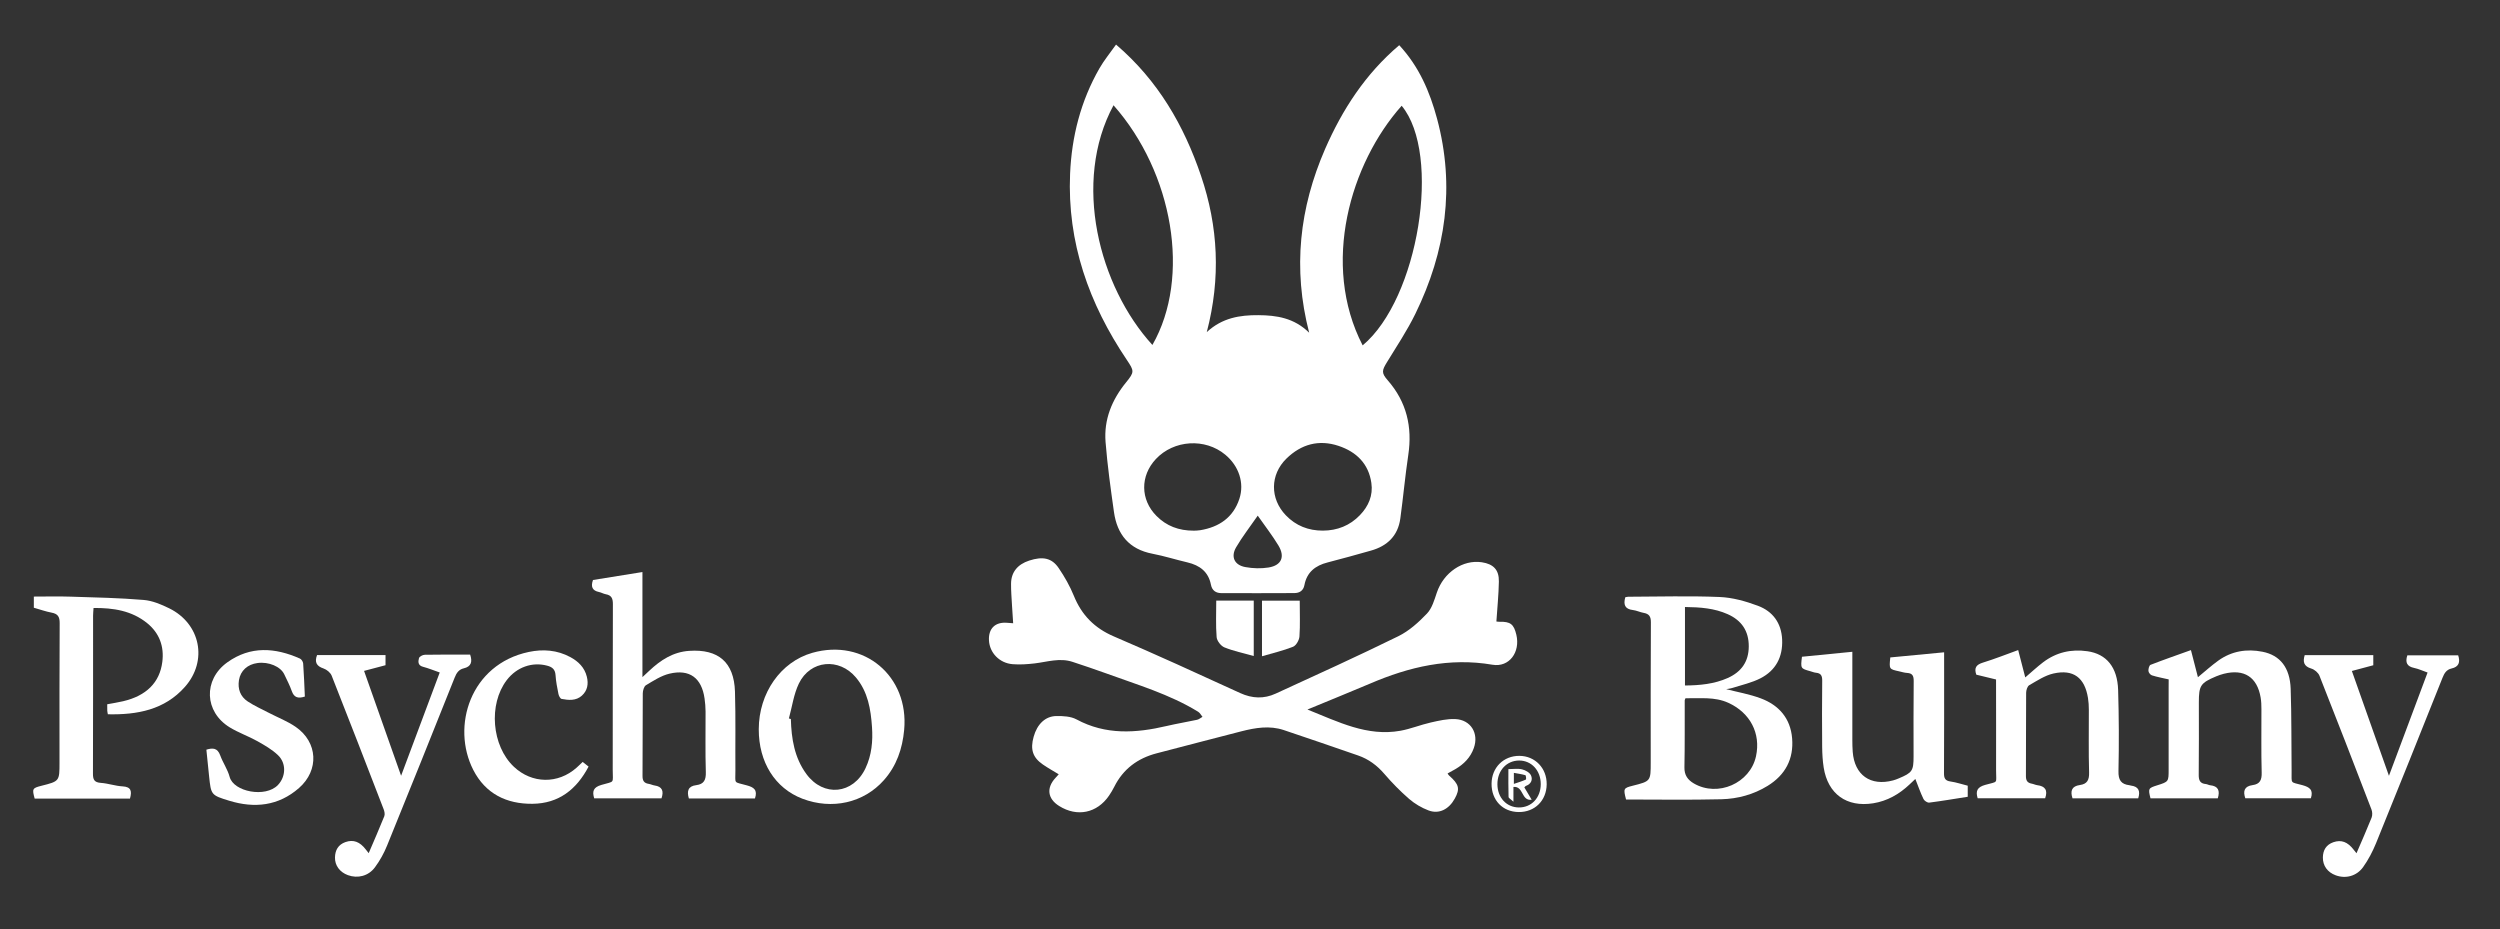
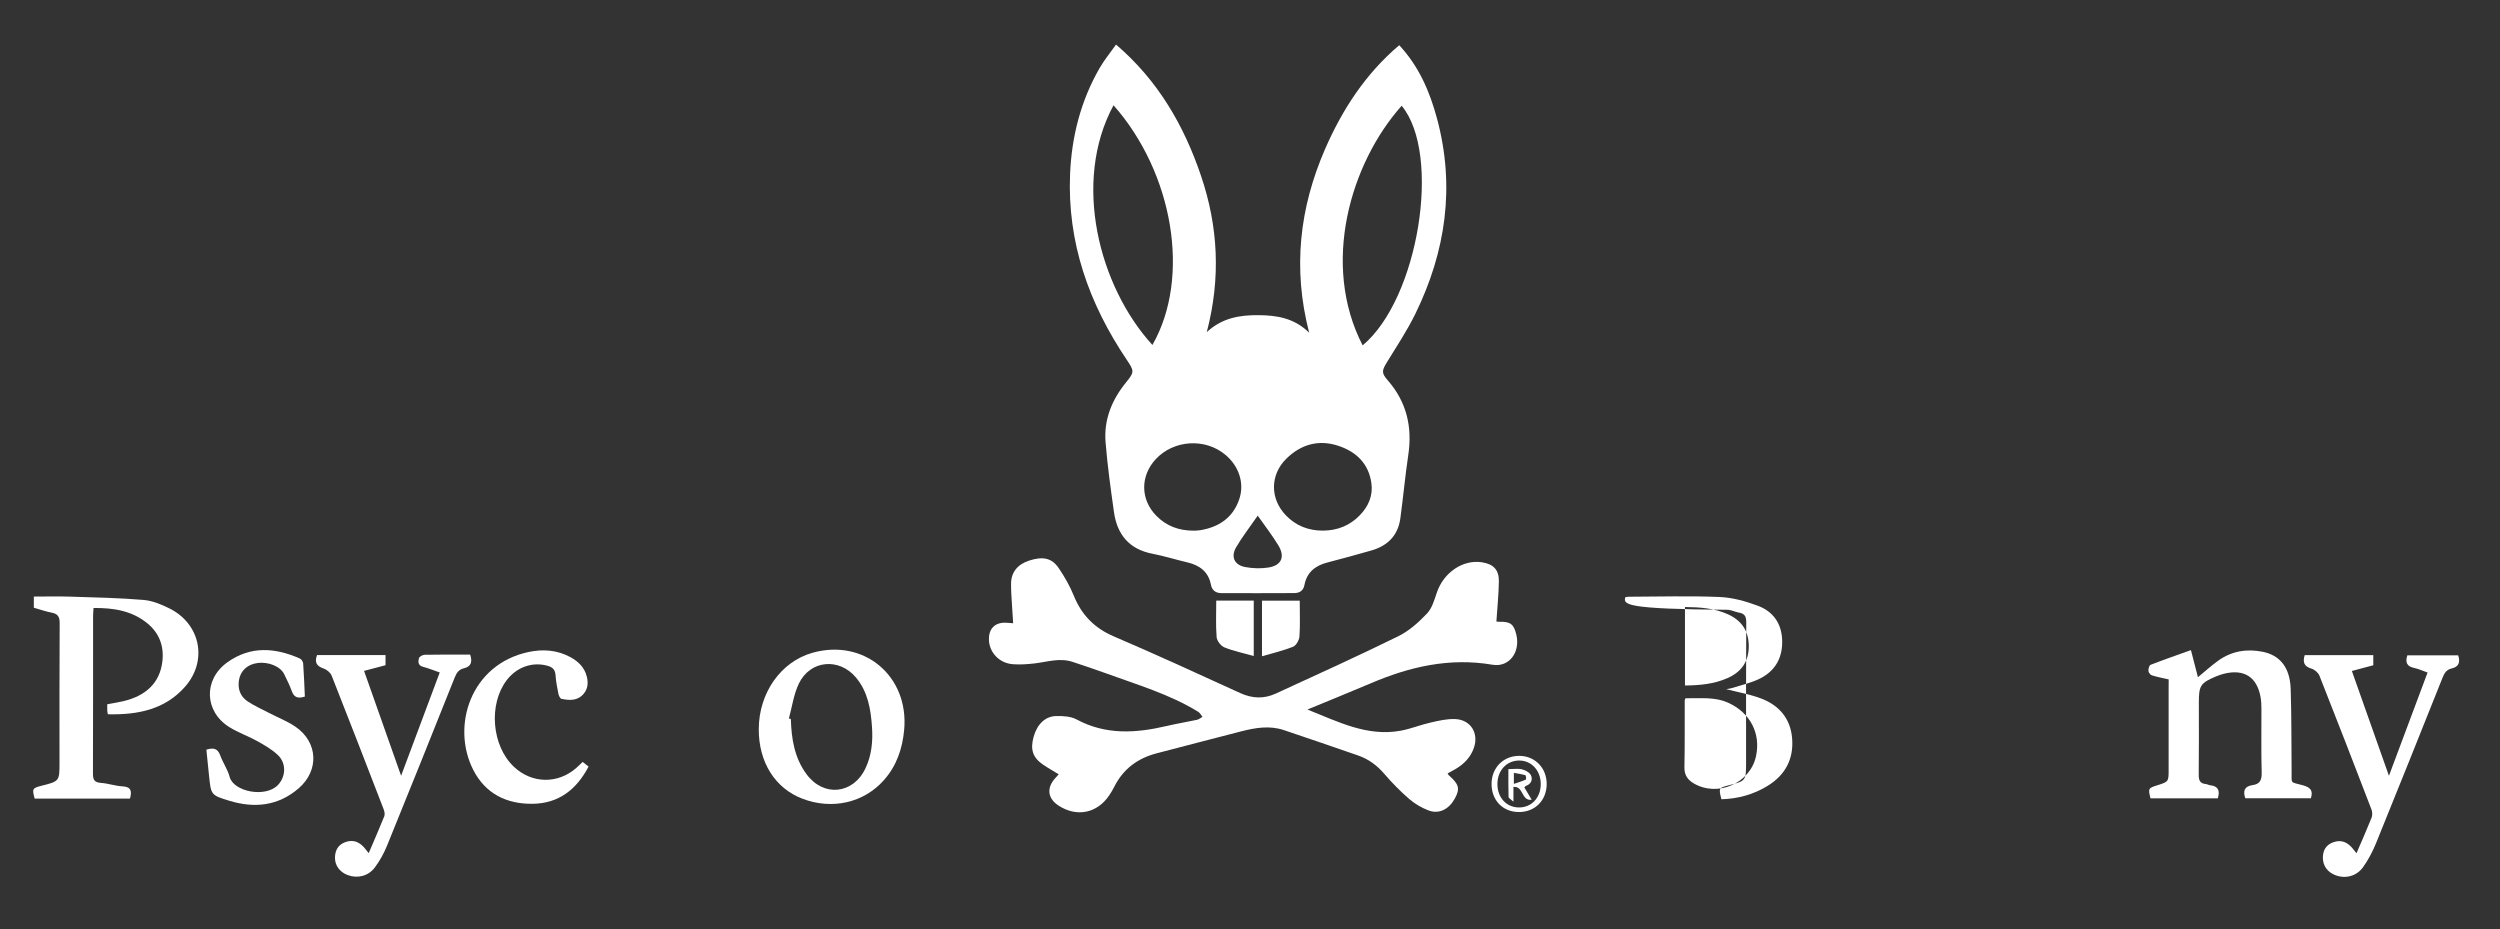
<svg xmlns="http://www.w3.org/2000/svg" version="1.1" id="Layer_1" x="0px" y="0px" viewBox="0 0 594.06 220.83" style="enable-background:new 0 0 594.06 220.83;" xml:space="preserve">
  <rect x="0" y="0" width="594.06" height="220.83" fill="#333333" stroke="none" />
  <style type="text/css">
	.st0{fill:#FFFFFF;}
</style>
  <g>
    <path class="st0" d="M332.49,10.74c4.73,5.09,7.27,11.08,8.98,17.43c4.34,16.12,2.1,31.59-5.15,46.41   c-1.94,3.96-4.41,7.68-6.72,11.45c-1.24,2.01-1.38,2.58,0.15,4.33c4.5,5.15,5.89,11.08,4.89,17.76c-0.75,5.01-1.2,10.07-1.89,15.09   c-0.56,4.1-3.09,6.54-6.99,7.63c-3.42,0.96-6.85,1.93-10.29,2.81c-2.91,0.74-4.93,2.31-5.51,5.39c-0.25,1.31-1.15,1.88-2.38,1.89   c-5.78,0.03-11.56,0.03-17.34,0.01c-1.31,0-2.22-0.61-2.49-1.99c-0.6-3.09-2.66-4.62-5.58-5.31c-2.78-0.65-5.52-1.52-8.32-2.06   c-5.52-1.06-8.38-4.54-9.14-9.88c-0.78-5.54-1.56-11.09-2-16.66c-0.43-5.36,1.52-10.07,4.9-14.21c1.98-2.43,1.92-2.68,0.15-5.31   c-9-13.37-14.18-27.92-13.48-44.23c0.38-8.87,2.54-17.3,6.97-25.04c1.09-1.91,2.52-3.63,3.95-5.66   c9.97,8.53,16.13,19.2,20.19,31.18c4.09,12.05,4.73,24.32,1.37,37.15c3.69-3.42,7.89-4.06,12.25-4.03   c4.32,0.03,8.49,0.64,12.08,4.17c-3.95-15.29-2.29-29.67,3.78-43.64C318.98,26.01,324.45,17.57,332.49,10.74z M323.8,82.07   c13.28-11.07,18.82-45.41,9.27-56.94C320.89,38.79,313.84,62.79,323.8,82.07z M264.6,25.01c-9.86,18.24-3.45,43.07,9.24,56.96   C283.06,65.86,278.75,41.03,264.6,25.01z M314.36,126.09c3.43-0.02,6.41-1.2,8.79-3.68c2.04-2.12,3.15-4.67,2.72-7.64   c-0.66-4.59-3.55-7.39-7.77-8.81c-4.7-1.58-8.9-0.41-12.4,3c-3.93,3.83-3.95,9.54-0.15,13.49   C307.94,124.94,310.92,126.1,314.36,126.09z M283.69,126.1c0.36-0.02,0.95-0.01,1.52-0.11c4.48-0.75,7.82-3,9.29-7.44   c1.25-3.77-0.12-7.83-3.34-10.5c-4.81-4-12.23-3.53-16.5,1.03c-3.74,4-3.7,9.64,0.14,13.51   C277.18,124.99,280.1,126.11,283.69,126.1z M298.87,122.53c-1.87,2.71-3.68,5.02-5.14,7.52c-1.32,2.27-0.4,4.23,2.19,4.7   c1.8,0.33,3.74,0.39,5.53,0.1c3.08-0.51,3.96-2.56,2.32-5.25C302.36,127.27,300.67,125.1,298.87,122.53z" />
    <path class="st0" d="M310.68,168.6c7.38,2.95,14.18,6.45,22.07,5.05c2.45-0.44,4.8-1.42,7.24-1.97c1.91-0.43,3.9-0.9,5.83-0.81   c3.68,0.17,5.63,3.39,4.4,6.87c-0.79,2.25-2.37,3.85-4.4,5.03c-0.59,0.34-1.2,0.67-1.84,1.02c0.16,0.23,0.23,0.39,0.35,0.49   c2.38,2.09,2.64,3.15,1.37,5.47c-1.4,2.56-3.75,3.77-6.24,2.83c-1.65-0.62-3.27-1.58-4.61-2.73c-2.11-1.83-4.08-3.85-5.91-5.97   c-1.73-2.01-3.74-3.5-6.22-4.36c-5.9-2.03-11.79-4.08-17.7-6.05c-3.35-1.11-6.71-0.54-10.01,0.3c-6.72,1.72-13.43,3.49-20.14,5.23   c-4.54,1.18-7.98,3.73-10.1,7.97c-0.36,0.73-0.79,1.43-1.25,2.11c-2.85,4.15-7.56,5.12-11.83,2.45c-2.78-1.73-3.1-4.32-0.85-6.72   c0.23-0.25,0.45-0.5,0.74-0.82c-1.32-0.81-2.6-1.51-3.79-2.34c-2.4-1.66-3.01-3.58-2.17-6.58c0.83-2.98,2.76-4.89,5.41-4.92   c1.6-0.02,3.41,0.07,4.76,0.79c6.96,3.76,14.14,3.29,21.46,1.57c2.38-0.56,4.81-0.95,7.2-1.47c0.46-0.1,0.86-0.46,1.29-0.7   c-0.34-0.41-0.6-0.94-1.02-1.2c-6.82-4.19-14.47-6.42-21.91-9.14c-2.63-0.96-5.29-1.84-7.94-2.72c-3.04-1.01-6,0-8.99,0.36   c-1.73,0.2-3.5,0.33-5.23,0.19c-3.16-0.24-5.51-2.72-5.65-5.68c-0.14-2.8,1.49-4.39,4.29-4.16c0.4,0.03,0.81,0.06,1.46,0.11   c-0.09-1.43-0.19-2.8-0.27-4.16c-0.09-1.75-0.25-3.5-0.23-5.24c0.02-2.72,1.54-4.59,4.31-5.49c3.22-1.05,5.37-0.64,7.01,1.78   c1.4,2.06,2.66,4.27,3.6,6.58c1.86,4.59,4.91,7.69,9.51,9.66c10.07,4.32,20.04,8.88,30,13.45c2.87,1.32,5.67,1.42,8.45,0.14   c9.75-4.47,19.52-8.91,29.15-13.64c2.55-1.25,4.83-3.31,6.81-5.39c1.2-1.26,1.75-3.24,2.34-4.98c1.6-4.75,6.16-7.89,10.7-7.2   c2.74,0.42,4.09,1.79,4.04,4.57c-0.05,3.13-0.38,6.26-0.59,9.5c0.07,0.01,0.4,0.08,0.73,0.07c2.6-0.06,3.41,0.55,4.01,3.07   c0.99,4.15-1.69,7.81-5.66,7.14c-10.26-1.76-19.81,0.49-29.14,4.5C320.74,164.49,315.93,166.42,310.68,168.6z" />
-     <path class="st0" d="M386.21,141.92c0.25-0.04,0.48-0.12,0.7-0.12c7.24-0.02,14.48-0.24,21.7,0.06c3.07,0.12,6.22,1.01,9.12,2.09   c3.53,1.32,5.58,4.1,5.75,8.03c0.18,4.14-1.51,7.33-5.15,9.2c-2.04,1.05-4.36,1.55-6.57,2.26c-0.58,0.19-1.2,0.25-1.58,0.32   c2.66,0.69,5.53,1.18,8.21,2.18c4.31,1.61,7.06,4.73,7.46,9.48c0.41,4.93-1.61,8.73-5.82,11.32c-3.36,2.07-7.12,3.08-10.98,3.18   c-7.57,0.19-15.15,0.06-22.66,0.06c-0.68-2.6-0.61-2.72,1.57-3.27c4.29-1.08,4.29-1.08,4.29-5.57c0-11.09-0.03-22.18,0.04-33.26   c0.01-1.38-0.42-2.02-1.73-2.25c-0.86-0.15-1.67-0.57-2.53-0.67C386.09,144.74,385.72,143.66,386.21,141.92z M400.51,165.92   c-0.11,0.3-0.18,0.41-0.18,0.51c-0.02,5.3,0.04,10.61-0.07,15.91c-0.04,1.84,0.78,2.97,2.23,3.82c5.69,3.33,13.39-0.04,14.78-6.46   c1.18-5.45-1.4-10.33-6.57-12.69C407.4,165.51,403.98,166,400.51,165.92z M400.39,144.24c0,6.3,0,12.39,0,18.65   c3.55-0.03,6.94-0.35,10.14-1.77c3.24-1.44,5-3.88,5.02-7.5c0.02-3.69-1.71-6.21-5.02-7.68   C407.37,144.53,404.01,144.28,400.39,144.24z" />
-     <path class="st0" d="M179.4,189.73c-5.27,0-10.5,0-15.71,0c-0.51-1.75-0.2-2.92,1.76-3.16c1.84-0.23,2.33-1.27,2.27-3.11   c-0.15-4.78-0.04-9.57-0.06-14.36c-0.01-1.05-0.09-2.1-0.24-3.13c-0.69-4.87-3.55-7.03-8.34-5.89c-1.97,0.47-3.8,1.68-5.58,2.74   c-0.48,0.29-0.75,1.28-0.76,1.95c-0.06,6.54,0,13.08-0.06,19.61c-0.01,1.17,0.39,1.72,1.49,1.89c0.46,0.07,0.89,0.3,1.35,0.37   c1.85,0.26,2.26,1.32,1.67,3.07c-5.3,0-10.63,0-15.99,0c-0.52-1.7-0.2-2.63,1.7-3.19c3.27-0.97,2.7-0.21,2.7-3.59   c0.03-13.13-0.01-26.27,0.04-39.4c0-1.32-0.33-2.08-1.67-2.32c-0.57-0.1-1.09-0.43-1.66-0.54c-1.55-0.33-1.97-1.23-1.4-2.85   c3.79-0.61,7.68-1.24,11.75-1.89c0,8.27,0,16.36,0,24.97c0.76-0.71,1.19-1.11,1.62-1.51c2.69-2.53,5.67-4.48,9.5-4.73   c6.93-0.47,10.65,2.71,10.87,9.68c0.19,6.24,0.05,12.49,0.1,18.74c0.03,3.36-0.57,2.61,2.71,3.54   C179.13,187.07,180.07,187.7,179.4,189.73z" />
+     <path class="st0" d="M386.21,141.92c0.25-0.04,0.48-0.12,0.7-0.12c7.24-0.02,14.48-0.24,21.7,0.06c3.07,0.12,6.22,1.01,9.12,2.09   c3.53,1.32,5.58,4.1,5.75,8.03c0.18,4.14-1.51,7.33-5.15,9.2c-2.04,1.05-4.36,1.55-6.57,2.26c-0.58,0.19-1.2,0.25-1.58,0.32   c2.66,0.69,5.53,1.18,8.21,2.18c4.31,1.61,7.06,4.73,7.46,9.48c0.41,4.93-1.61,8.73-5.82,11.32c-3.36,2.07-7.12,3.08-10.98,3.18   c-0.68-2.6-0.61-2.72,1.57-3.27c4.29-1.08,4.29-1.08,4.29-5.57c0-11.09-0.03-22.18,0.04-33.26   c0.01-1.38-0.42-2.02-1.73-2.25c-0.86-0.15-1.67-0.57-2.53-0.67C386.09,144.74,385.72,143.66,386.21,141.92z M400.51,165.92   c-0.11,0.3-0.18,0.41-0.18,0.51c-0.02,5.3,0.04,10.61-0.07,15.91c-0.04,1.84,0.78,2.97,2.23,3.82c5.69,3.33,13.39-0.04,14.78-6.46   c1.18-5.45-1.4-10.33-6.57-12.69C407.4,165.51,403.98,166,400.51,165.92z M400.39,144.24c0,6.3,0,12.39,0,18.65   c3.55-0.03,6.94-0.35,10.14-1.77c3.24-1.44,5-3.88,5.02-7.5c0.02-3.69-1.71-6.21-5.02-7.68   C407.37,144.53,404.01,144.28,400.39,144.24z" />
    <path class="st0" d="M30.88,189.77c-7.61,0-15.13,0-22.64,0c-0.64-2.33-0.55-2.5,1.57-3.04c4.33-1.09,4.33-1.09,4.33-5.56   c0-11.04-0.03-22.07,0.04-33.11c0.01-1.51-0.44-2.2-1.91-2.48c-1.42-0.27-2.79-0.76-4.23-1.17c0-0.87,0-1.65,0-2.65   c2.99,0,5.9-0.08,8.81,0.02c5.76,0.18,11.54,0.3,17.28,0.78c2.08,0.17,4.19,1.06,6.1,2c7.41,3.65,9.21,12.46,3.71,18.66   c-4.84,5.47-11.34,6.66-18.31,6.51c-0.07-0.41-0.13-0.63-0.14-0.85c-0.02-0.46-0.01-0.93-0.01-1.53c1.29-0.24,2.54-0.43,3.77-0.72   c5.52-1.29,8.7-4.44,9.32-9.34c0.47-3.68-0.69-6.84-3.58-9.2c-3.68-2.99-8.06-3.66-12.76-3.62c-0.05,0.72-0.11,1.29-0.11,1.85   c-0.01,12.5,0.02,24.99-0.03,37.49c-0.01,1.44,0.31,2.11,1.87,2.22c1.74,0.12,3.44,0.74,5.17,0.83   C31.17,186.97,31.38,188,30.88,189.77z" />
    <path class="st0" d="M515.33,161.44c-1.4-0.32-2.72-0.56-3.98-0.96c-0.37-0.11-0.8-0.66-0.83-1.04c-0.04-0.49,0.18-1.34,0.5-1.46   c3.13-1.22,6.3-2.31,9.6-3.5c0.6,2.32,1.13,4.37,1.66,6.44c1.7-1.4,3.21-2.77,4.85-3.95c3.16-2.26,6.74-2.85,10.5-2.1   c4.17,0.83,6.52,3.76,6.69,8.82c0.22,6.47,0.15,12.95,0.22,19.43c0.04,3.3-0.44,2.61,2.61,3.46c1.68,0.47,2.61,1.12,1.97,3.11   c-5.14,0-10.35,0-15.58,0c-0.59-1.72-0.23-2.86,1.72-3.13c1.77-0.24,2.22-1.23,2.17-3c-0.14-5.01-0.04-10.04-0.06-15.05   c0-0.93-0.03-1.87-0.19-2.79c-0.83-4.84-3.93-6.83-8.73-5.62c-0.62,0.16-1.23,0.37-1.82,0.61c-3.74,1.58-4.13,2.18-4.13,6.2   c0,5.72,0.04,11.44-0.03,17.16c-0.02,1.33,0.29,2.12,1.71,2.24c0.34,0.03,0.66,0.25,1,0.28c1.93,0.2,2.39,1.28,1.82,3.11   c-5.31,0-10.65,0-15.99,0c-0.58-2.33-0.54-2.42,1.59-3.09c2.72-0.86,2.72-0.86,2.72-3.75c0-6.48,0-12.95,0-19.43   C515.33,162.81,515.33,162.17,515.33,161.44z" />
-     <path class="st0" d="M428.19,156.06c3.96-0.39,7.83-0.77,11.97-1.18c0,0.81,0,1.43,0,2.05c0,6.31,0,12.61,0,18.92   c0,0.93,0.02,1.87,0.09,2.8c0.41,5.52,4.24,8.23,9.6,6.79c0.45-0.12,0.89-0.29,1.32-0.47c3.25-1.36,3.54-1.8,3.54-5.28   c0-5.96-0.04-11.91,0.03-17.87c0.01-1.24-0.31-1.85-1.59-1.92c-0.63-0.03-1.26-0.25-1.88-0.38c-2.38-0.52-2.38-0.52-2.09-3.3   c4.17-0.4,8.37-0.8,12.79-1.22c0,0.84,0,1.47,0,2.09c0,8.88,0.02,17.75-0.03,26.63c-0.01,1.2,0.27,1.8,1.55,1.98   c1.37,0.2,2.7,0.65,4.09,1c0,0.88,0,1.68,0,2.63c-3.07,0.48-6.1,1-9.15,1.39c-0.43,0.05-1.16-0.43-1.36-0.85   c-0.71-1.46-1.24-3.01-1.94-4.77c-0.55,0.52-0.99,0.94-1.44,1.36c-2.44,2.28-5.22,3.88-8.58,4.42c-6.28,1-10.77-2.19-11.76-8.51   c-0.25-1.61-0.34-3.25-0.36-4.88c-0.04-5.25-0.05-10.51,0.01-15.76c0.01-1.14-0.29-1.76-1.47-1.87c-0.46-0.04-0.9-0.24-1.35-0.36   C427.85,158.85,427.85,158.85,428.19,156.06z" />
-     <path class="st0" d="M474.31,161.46c-1.72-0.42-3.24-0.79-4.69-1.14c-0.59-1.68,0.04-2.39,1.57-2.87c2.76-0.85,5.46-1.92,8.38-2.98   c0.59,2.28,1.12,4.33,1.68,6.5c1.5-1.28,2.81-2.5,4.22-3.58c3.13-2.38,6.67-3.2,10.56-2.64c4.51,0.65,7.13,3.77,7.29,9.23   c0.19,6.41,0.22,12.84,0.08,19.25c-0.05,2.12,0.61,3.12,2.62,3.36c0.12,0.01,0.23,0.06,0.34,0.08c1.81,0.23,2.29,1.27,1.73,3.03   c-5.17,0-10.39,0-15.61,0c-0.58-1.77-0.18-2.89,1.75-3.16c1.75-0.24,2.24-1.21,2.19-2.99c-0.15-4.96-0.04-9.92-0.06-14.88   c0-0.93-0.05-1.87-0.2-2.79c-0.77-4.85-3.47-6.91-8.21-5.84c-2.03,0.46-3.9,1.72-5.75,2.78c-0.45,0.26-0.73,1.17-0.74,1.79   c-0.05,6.59-0.01,13.19-0.05,19.78c-0.01,1.06,0.32,1.63,1.36,1.82c0.46,0.08,0.89,0.31,1.35,0.37c1.84,0.23,2.54,1.17,1.86,3.1   c-5.3,0-10.68,0-16.04,0c-0.53-1.76-0.08-2.64,1.78-3.17c3.22-0.92,2.58-0.14,2.6-3.44C474.34,175.92,474.31,168.75,474.31,161.46z   " />
    <path class="st0" d="M75.34,155.66c5.39,0,10.79,0,16.27,0c0,0.84,0,1.58,0,2.41c-1.66,0.44-3.28,0.86-5.1,1.35   c2.91,8.23,5.77,16.33,8.8,24.92c3.15-8.43,6.12-16.38,9.18-24.54c-1.4-0.49-2.68-1.01-3.99-1.36c-1.24-0.33-1.15-1.26-0.94-2.05   c0.1-0.37,0.88-0.79,1.37-0.8c3.61-0.07,7.22-0.04,10.79-0.04c0.58,1.73,0.24,2.85-1.51,3.26c-1.2,0.28-1.74,1.11-2.18,2.23   c-5.31,13.31-10.64,26.62-16.05,39.89c-0.74,1.82-1.71,3.59-2.88,5.16c-1.55,2.1-4.12,2.71-6.42,1.87c-1.93-0.7-3.13-2.3-3.08-4.22   c0.04-1.73,0.77-3.03,2.48-3.64c1.88-0.66,3.42-0.1,4.85,1.77c0.17,0.22,0.35,0.44,0.68,0.86c1.3-3.04,2.55-5.89,3.71-8.78   c0.18-0.46,0.04-1.14-0.15-1.64c-4.09-10.6-8.18-21.2-12.36-31.76c-0.29-0.72-1.16-1.44-1.92-1.7   C75.21,158.29,74.7,157.36,75.34,155.66z" />
    <path class="st0" d="M559.96,202.75c1.28-2.99,2.49-5.7,3.59-8.46c0.22-0.57,0.19-1.38-0.04-1.96c-4.07-10.6-8.17-21.2-12.35-31.76   c-0.29-0.72-1.17-1.47-1.93-1.7c-1.79-0.53-2.06-1.58-1.58-3.19c5.43,0,10.83,0,16.3,0c0,0.85,0,1.59,0,2.4   c-1.67,0.45-3.29,0.88-5.09,1.36c2.91,8.23,5.77,16.33,8.81,24.91c3.15-8.44,6.13-16.39,9.18-24.54c-1.14-0.4-2.14-0.87-3.18-1.09   c-1.7-0.35-2.19-1.27-1.63-3c4,0,8.04,0,12.08,0c0.54,1.62,0.17,2.74-1.58,3.13c-1.22,0.28-1.72,1.14-2.16,2.25   c-5.22,13.1-10.46,26.19-15.77,39.25c-0.81,1.98-1.82,3.93-3.06,5.67c-1.56,2.2-4.19,2.84-6.54,1.97   c-1.94-0.71-3.07-2.28-3.04-4.24c0.03-1.75,0.79-3.02,2.5-3.62c1.88-0.65,3.4-0.08,4.84,1.81   C559.47,202.14,559.64,202.36,559.96,202.75z" />
    <path class="st0" d="M180.3,173.28c0.02-8.6,5.21-16.01,12.72-18.15c12.28-3.49,23.02,5.54,21.83,18.32   c-0.42,4.48-1.8,8.54-4.82,11.94c-4.79,5.4-12.32,7.09-19.37,4.4C184.17,187.3,180.28,181.12,180.3,173.28z M187.46,170.72   c0.16,0.05,0.31,0.1,0.47,0.14c0.12,4.67,0.85,9.2,3.69,13.07c4.07,5.55,11.14,4.82,14.06-1.41c1.45-3.09,1.76-6.39,1.53-9.74   c-0.29-4.23-0.96-8.37-3.8-11.77c-3.99-4.79-10.88-4.18-13.58,1.42C188.6,164.99,188.22,167.95,187.46,170.72z" />
    <path class="st0" d="M72.44,165.52c-1.68,0.55-2.58,0.18-3.1-1.29c-0.48-1.37-1.17-2.67-1.79-3.99c-0.87-1.85-3.7-3.04-6.35-2.69   c-2.38,0.31-4.06,1.82-4.42,4.08c-0.33,2.08,0.33,3.89,2.08,5.05c1.59,1.05,3.36,1.84,5.07,2.73c2.12,1.1,4.39,1.97,6.34,3.32   c5.26,3.63,5.62,10.28,0.78,14.52c-4.87,4.27-10.56,4.87-16.59,3.02c-4.31-1.32-4.31-1.4-4.77-5.78c-0.22-2.09-0.43-4.17-0.65-6.35   c1.51-0.46,2.64-0.44,3.29,1.35c0.63,1.75,1.77,3.34,2.24,5.12c0.94,3.54,8.53,5.02,11.48,1.92c1.87-1.96,2.05-5.15-0.01-7.1   c-1.41-1.34-3.17-2.35-4.88-3.31c-2.13-1.19-4.49-2.01-6.57-3.28c-6.03-3.68-6.34-11.3-0.59-15.44c5.51-3.96,11.37-3.53,17.27-0.91   c0.37,0.16,0.74,0.75,0.77,1.17C72.23,160.25,72.32,162.87,72.44,165.52z" />
    <path class="st0" d="M138.46,181.05c0.46,0.36,0.9,0.71,1.4,1.11c-2.87,5.45-7.09,8.77-13.31,8.84c-6.2,0.07-11.2-2.4-14.09-8.05   c-5.27-10.32-0.71-25.1,13.19-28.03c3.37-0.71,6.75-0.47,9.87,1.22c1.91,1.03,3.39,2.47,3.93,4.67c0.42,1.71,0.16,3.28-1.18,4.49   c-1.4,1.26-3.14,1.1-4.82,0.78c-0.32-0.06-0.66-0.73-0.75-1.17c-0.3-1.48-0.59-2.98-0.69-4.49c-0.09-1.36-0.78-1.92-1.99-2.24   c-3.55-0.95-7.24,0.34-9.61,3.44c-4.38,5.75-3.57,15.61,1.7,20.58c4.29,4.05,10.48,4.15,14.89,0.23   C137.49,182,137.94,181.54,138.46,181.05z" />
    <path class="st0" d="M308.85,142.73c0,3.04,0.12,5.78-0.07,8.51c-0.06,0.87-0.78,2.14-1.51,2.44c-2.35,0.94-4.84,1.51-7.39,2.26   c0-4.55,0-8.84,0-13.2C302.91,142.73,305.85,142.73,308.85,142.73z" />
    <path class="st0" d="M297.92,155.88c-2.43-0.68-4.78-1.16-6.98-2.05c-0.83-0.34-1.77-1.55-1.84-2.44c-0.23-2.83-0.09-5.7-0.09-8.67   c2.98,0,5.87,0,8.91,0C297.92,147.02,297.92,151.3,297.92,155.88z" />
    <path class="st0" d="M354.43,186.22c0.03-3.83,2.84-6.64,6.63-6.61c3.74,0.03,6.52,2.94,6.47,6.78c-0.05,3.85-2.83,6.61-6.65,6.57   C357.07,192.93,354.4,190.15,354.43,186.22z M366.12,186.34c0.01-3.24-2.2-5.64-5.16-5.62c-2.98,0.02-5.16,2.41-5.14,5.65   c0.02,3.16,2.14,5.47,5.07,5.5C363.91,191.91,366.11,189.57,366.12,186.34z" />
    <path class="st0" d="M359.63,187c0,1.13,0,2.05,0,3.51c-0.62-0.59-1.15-0.86-1.16-1.14c-0.07-2.14-0.04-4.29-0.04-6.61   c1.21,0,2.29-0.18,3.26,0.06c0.79,0.19,1.78,0.74,2.1,1.41c0.48,1.01,0.06,2.06-1.17,2.51c-0.15,0.05-0.25,0.22-0.4,0.36   c0.57,0.95,1.12,1.88,1.75,2.94C361.44,190.39,362.1,186.75,359.63,187z M359.73,186.27c1.15-0.39,2.03-0.65,2.86-1.03   c0.11-0.05,0.02-0.99-0.12-1.03c-0.87-0.26-1.78-0.38-2.74-0.56C359.73,184.6,359.73,185.16,359.73,186.27z" />
  </g>
</svg>